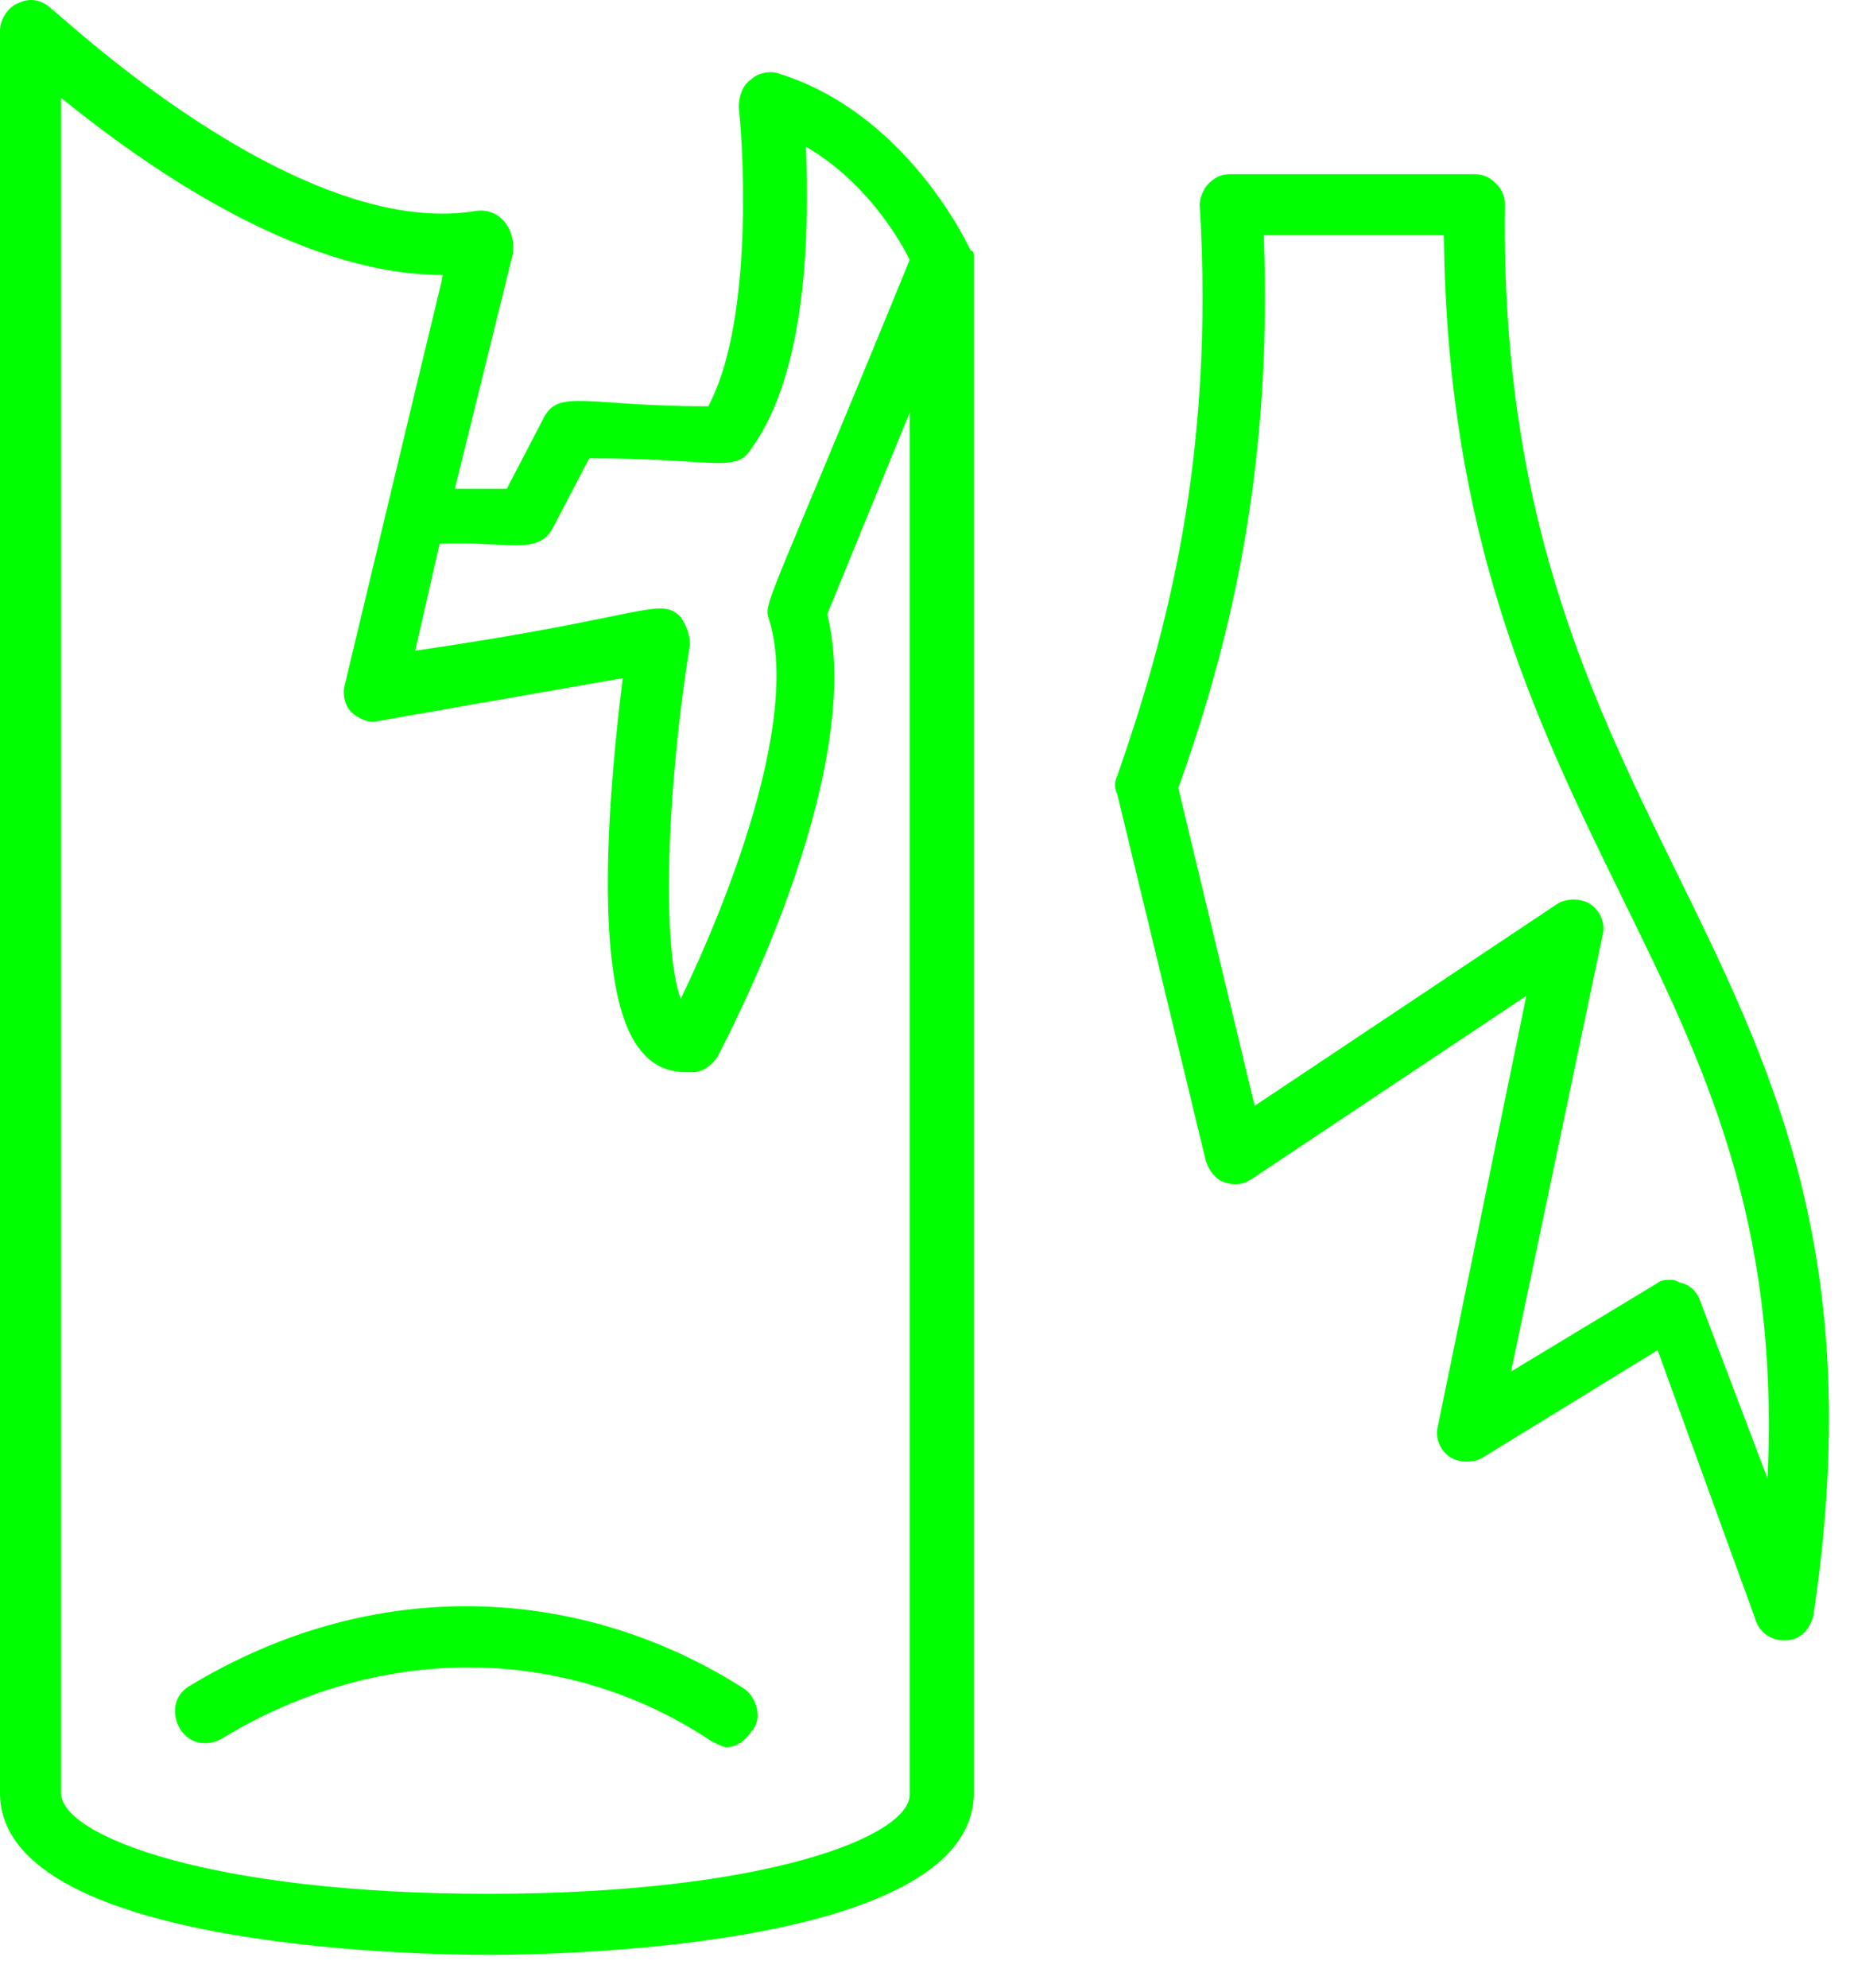
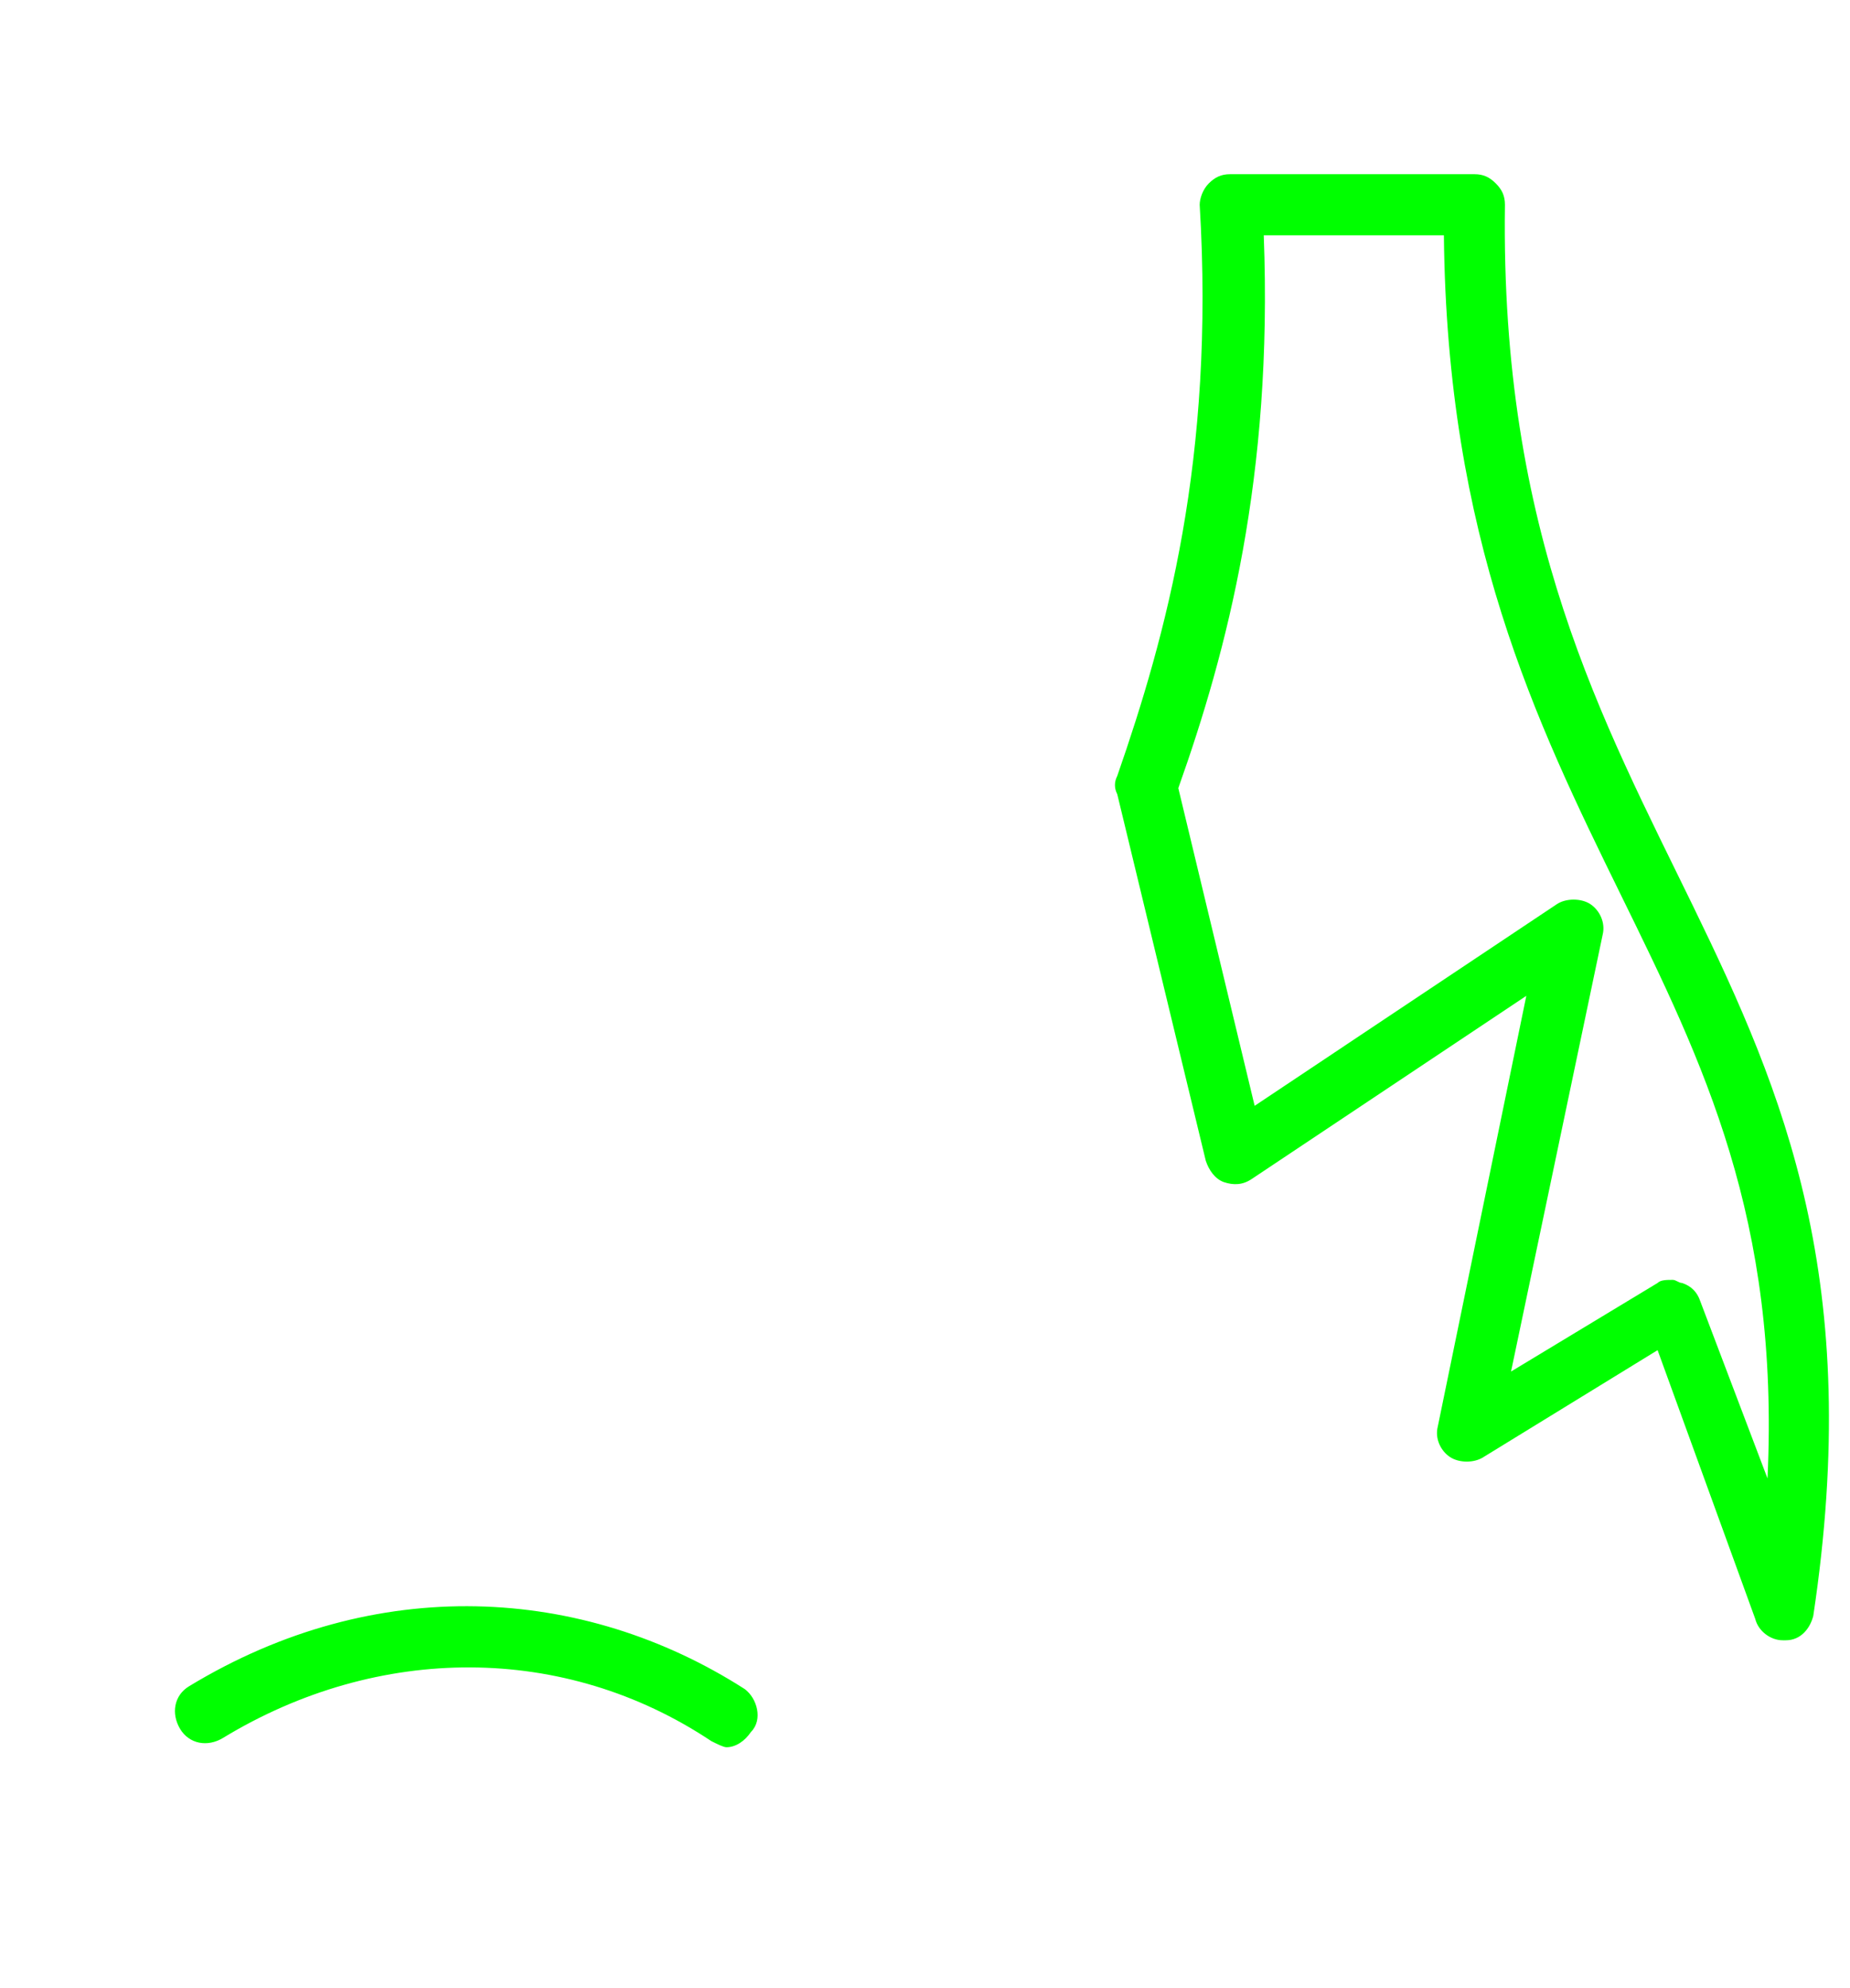
<svg xmlns="http://www.w3.org/2000/svg" width="27" height="29" viewBox="0 0 27 29" fill="none">
-   <path d="M6.95 3.076C4.322 3.521 0.802 0.135 0.757 0.135C0.624 0.002 0.446 -0.043 0.267 0.046C0.134 0.091 0 0.269 0 0.447V26.154C0 28.381 5.925 28.515 7.128 28.515C8.331 28.515 14.212 28.381 14.212 26.154V3.744C14.212 3.7 14.212 3.655 14.168 3.655C14.123 3.566 13.232 1.65 11.361 1.071C11.227 1.026 11.049 1.071 10.96 1.16C10.826 1.249 10.782 1.427 10.782 1.561C10.871 2.408 10.96 4.769 10.336 5.927C8.554 5.927 8.153 5.66 7.93 6.105L7.396 7.13H6.638L7.485 3.7C7.529 3.299 7.262 3.031 6.95 3.076ZM7.128 27.624C3.074 27.624 0.891 26.778 0.891 26.154V1.427C2.049 2.363 4.322 4.011 6.46 4.011C6.326 4.635 6.995 1.784 5.034 9.981C4.99 10.115 5.034 10.293 5.123 10.383C5.213 10.472 5.391 10.561 5.524 10.516L9.089 9.892C8.91 11.318 8.599 14.437 9.356 15.328C9.534 15.55 9.757 15.64 10.024 15.64H10.113C10.247 15.64 10.381 15.55 10.47 15.417C10.559 15.239 12.653 11.318 12.074 8.957L13.277 6.016V26.154C13.321 26.778 11.183 27.624 7.128 27.624ZM8.064 7.709L8.599 6.685C10.425 6.685 10.737 6.907 10.96 6.551C11.806 5.393 11.806 3.254 11.762 2.14C12.608 2.63 13.098 3.432 13.277 3.789C11.183 8.912 11.138 8.779 11.227 9.046C11.673 10.516 10.603 13.189 9.935 14.57C9.668 13.857 9.712 11.63 10.069 9.402C10.069 9.269 10.024 9.135 9.935 9.001C9.623 8.689 9.445 9.001 6.059 9.491L6.416 7.932C7.396 7.888 7.841 8.11 8.064 7.709Z" fill="#00FF00" />
  <path d="M10.871 24.639C8.509 23.124 5.48 22.946 2.762 24.595C2.539 24.728 2.495 24.995 2.628 25.218C2.762 25.441 3.029 25.486 3.252 25.352C5.524 23.971 8.242 23.971 10.38 25.396C10.47 25.441 10.559 25.486 10.603 25.486C10.737 25.486 10.871 25.396 10.96 25.263C11.138 25.085 11.049 24.773 10.871 24.639ZM21.162 21.253C21.296 21.342 21.518 21.342 21.652 21.253L24.192 19.694L25.617 23.614C25.662 23.793 25.84 23.926 26.018 23.926H26.063C26.286 23.926 26.419 23.748 26.464 23.57C27.934 13.813 21.83 12.61 21.964 2.987C21.964 2.853 21.919 2.764 21.83 2.675C21.741 2.586 21.652 2.541 21.518 2.541H17.954C17.821 2.541 17.732 2.586 17.642 2.675C17.553 2.764 17.509 2.898 17.509 2.987C17.732 6.685 17.019 9.269 16.306 11.318C16.261 11.407 16.261 11.496 16.306 11.585L17.598 16.932C17.642 17.065 17.732 17.199 17.865 17.244C17.999 17.288 18.133 17.288 18.266 17.199L22.276 14.526L20.984 20.808C20.939 20.986 21.028 21.164 21.162 21.253ZM23.39 13.635C23.434 13.457 23.345 13.278 23.212 13.189C23.078 13.1 22.855 13.1 22.721 13.189L18.311 16.13L17.197 11.496C17.91 9.491 18.578 6.952 18.444 3.432H21.073C21.117 7.843 22.41 10.516 23.657 13.056C24.86 15.506 25.974 17.778 25.796 21.565L24.815 18.981C24.771 18.847 24.682 18.758 24.548 18.714C24.503 18.714 24.459 18.669 24.414 18.669C24.325 18.669 24.236 18.669 24.192 18.714L22.053 20.006L23.39 13.635Z" fill="#00FF00" />
</svg>